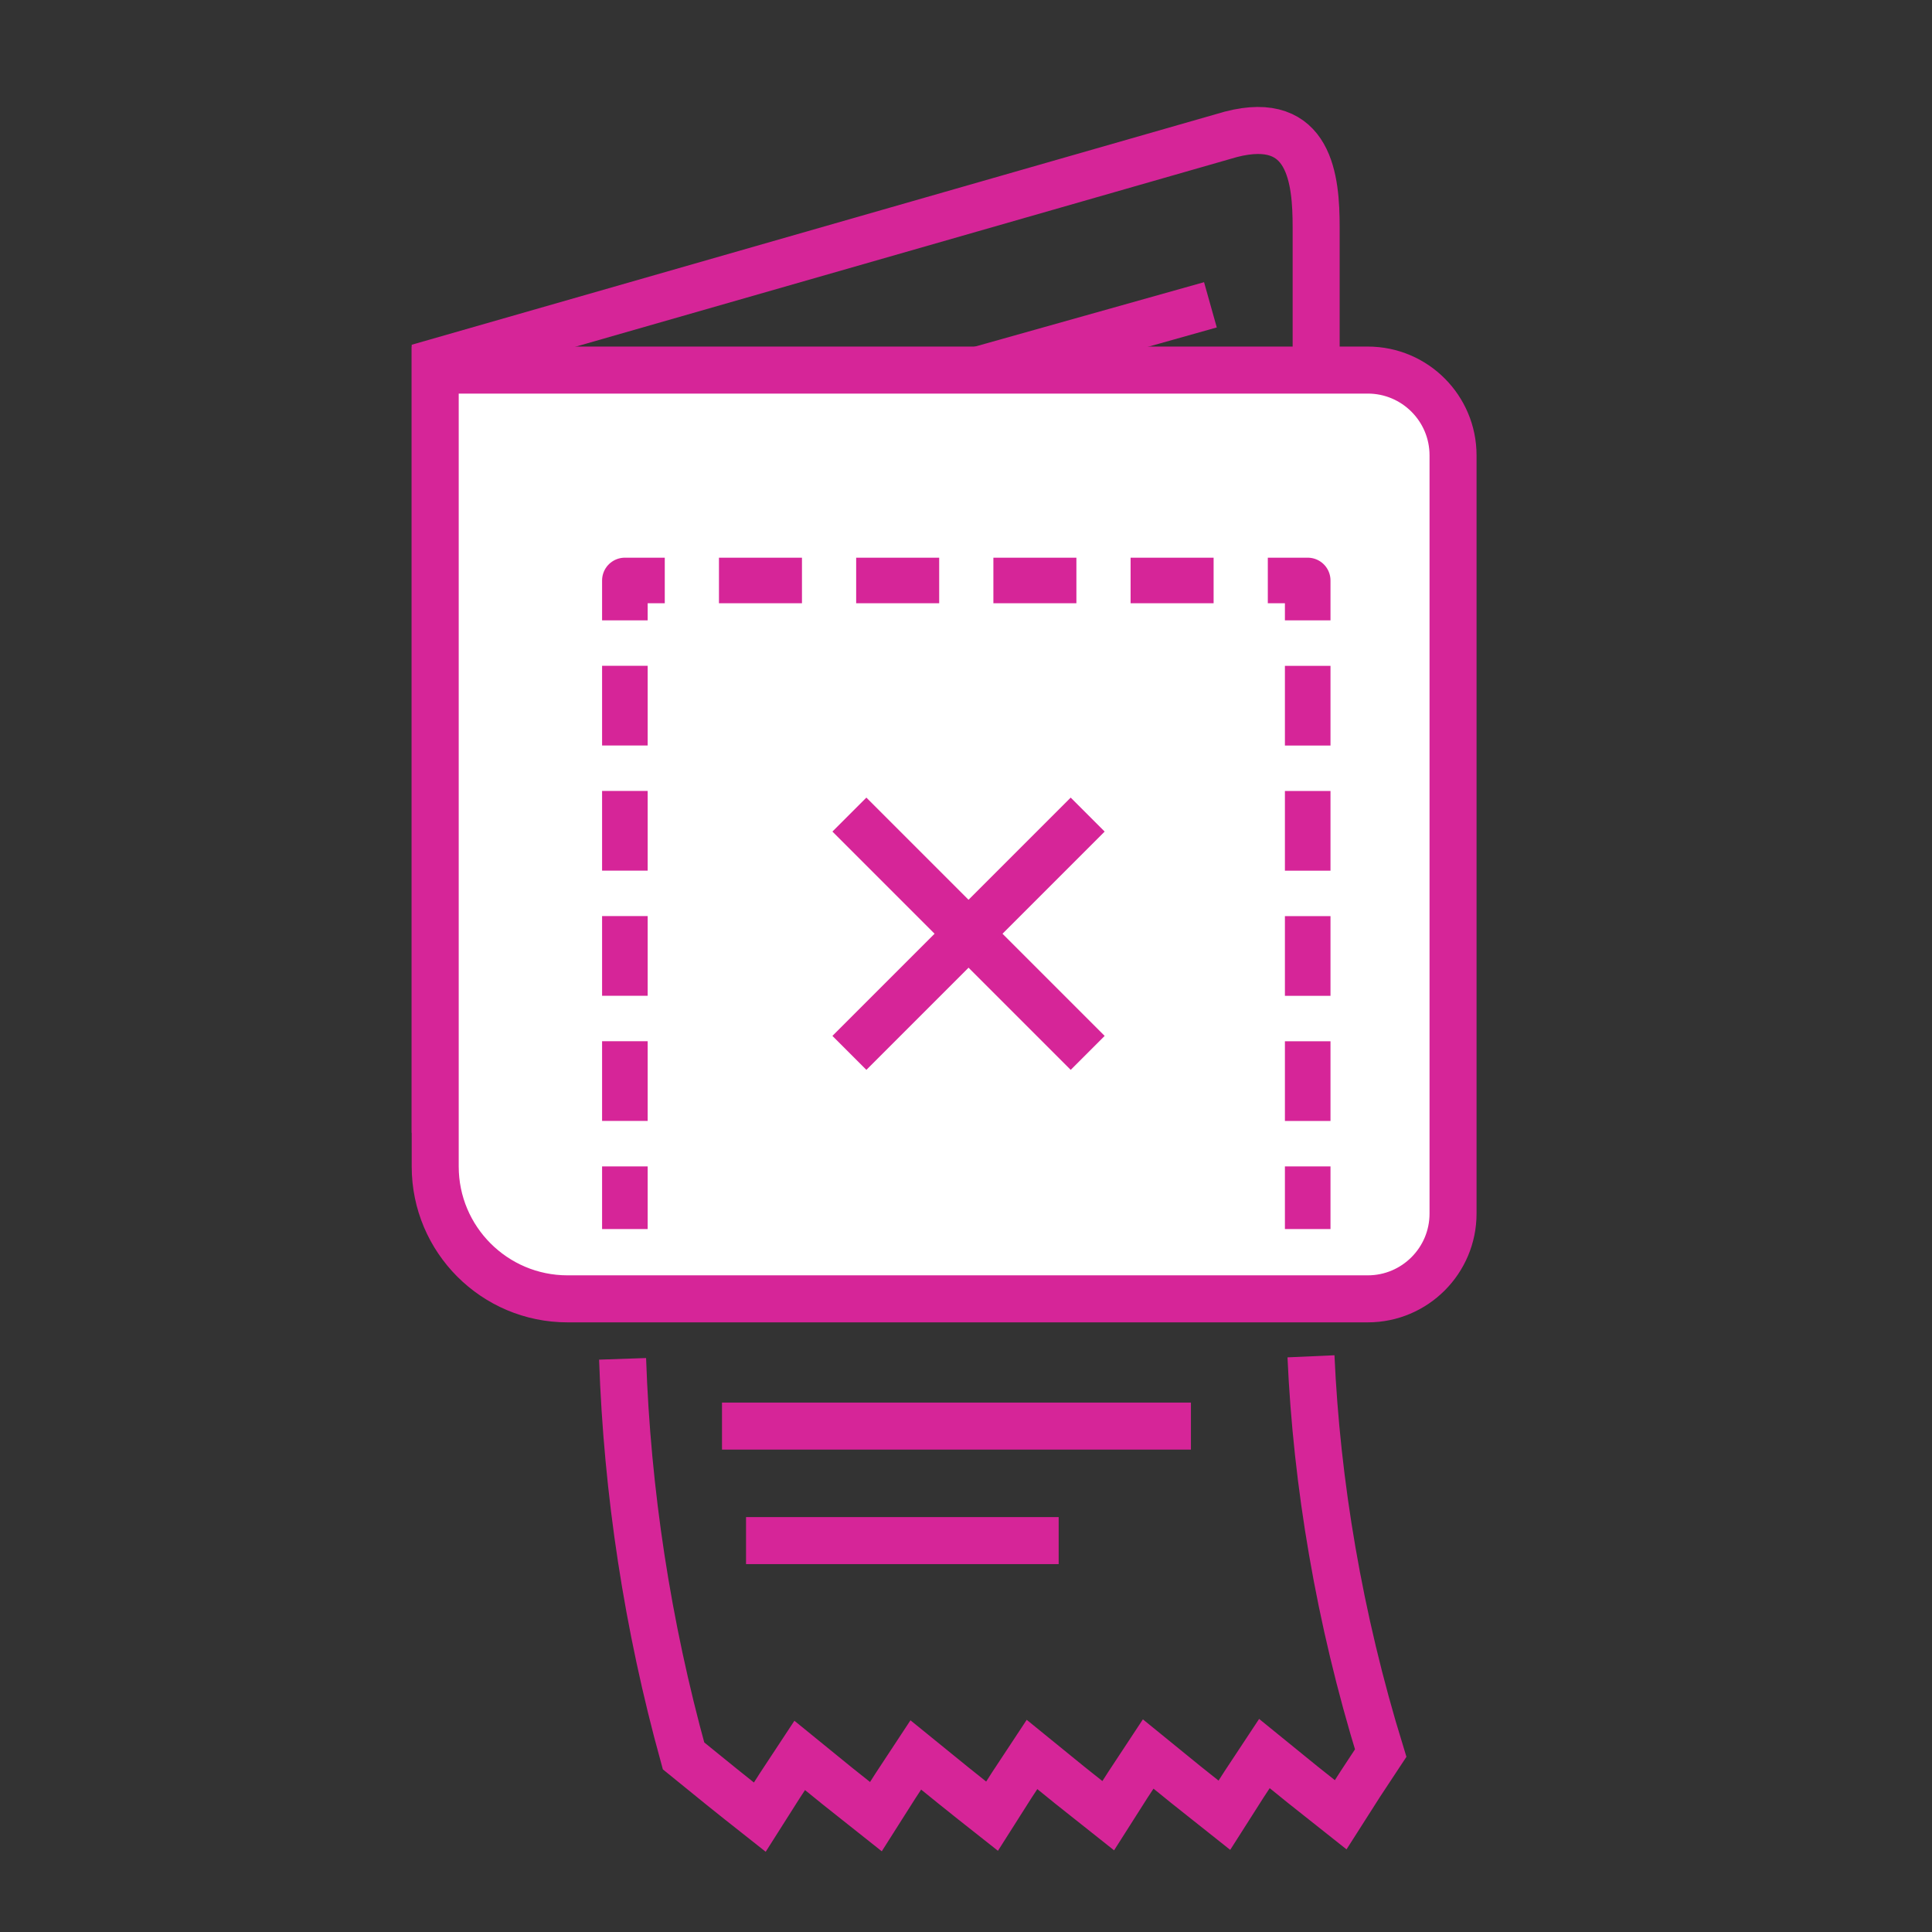
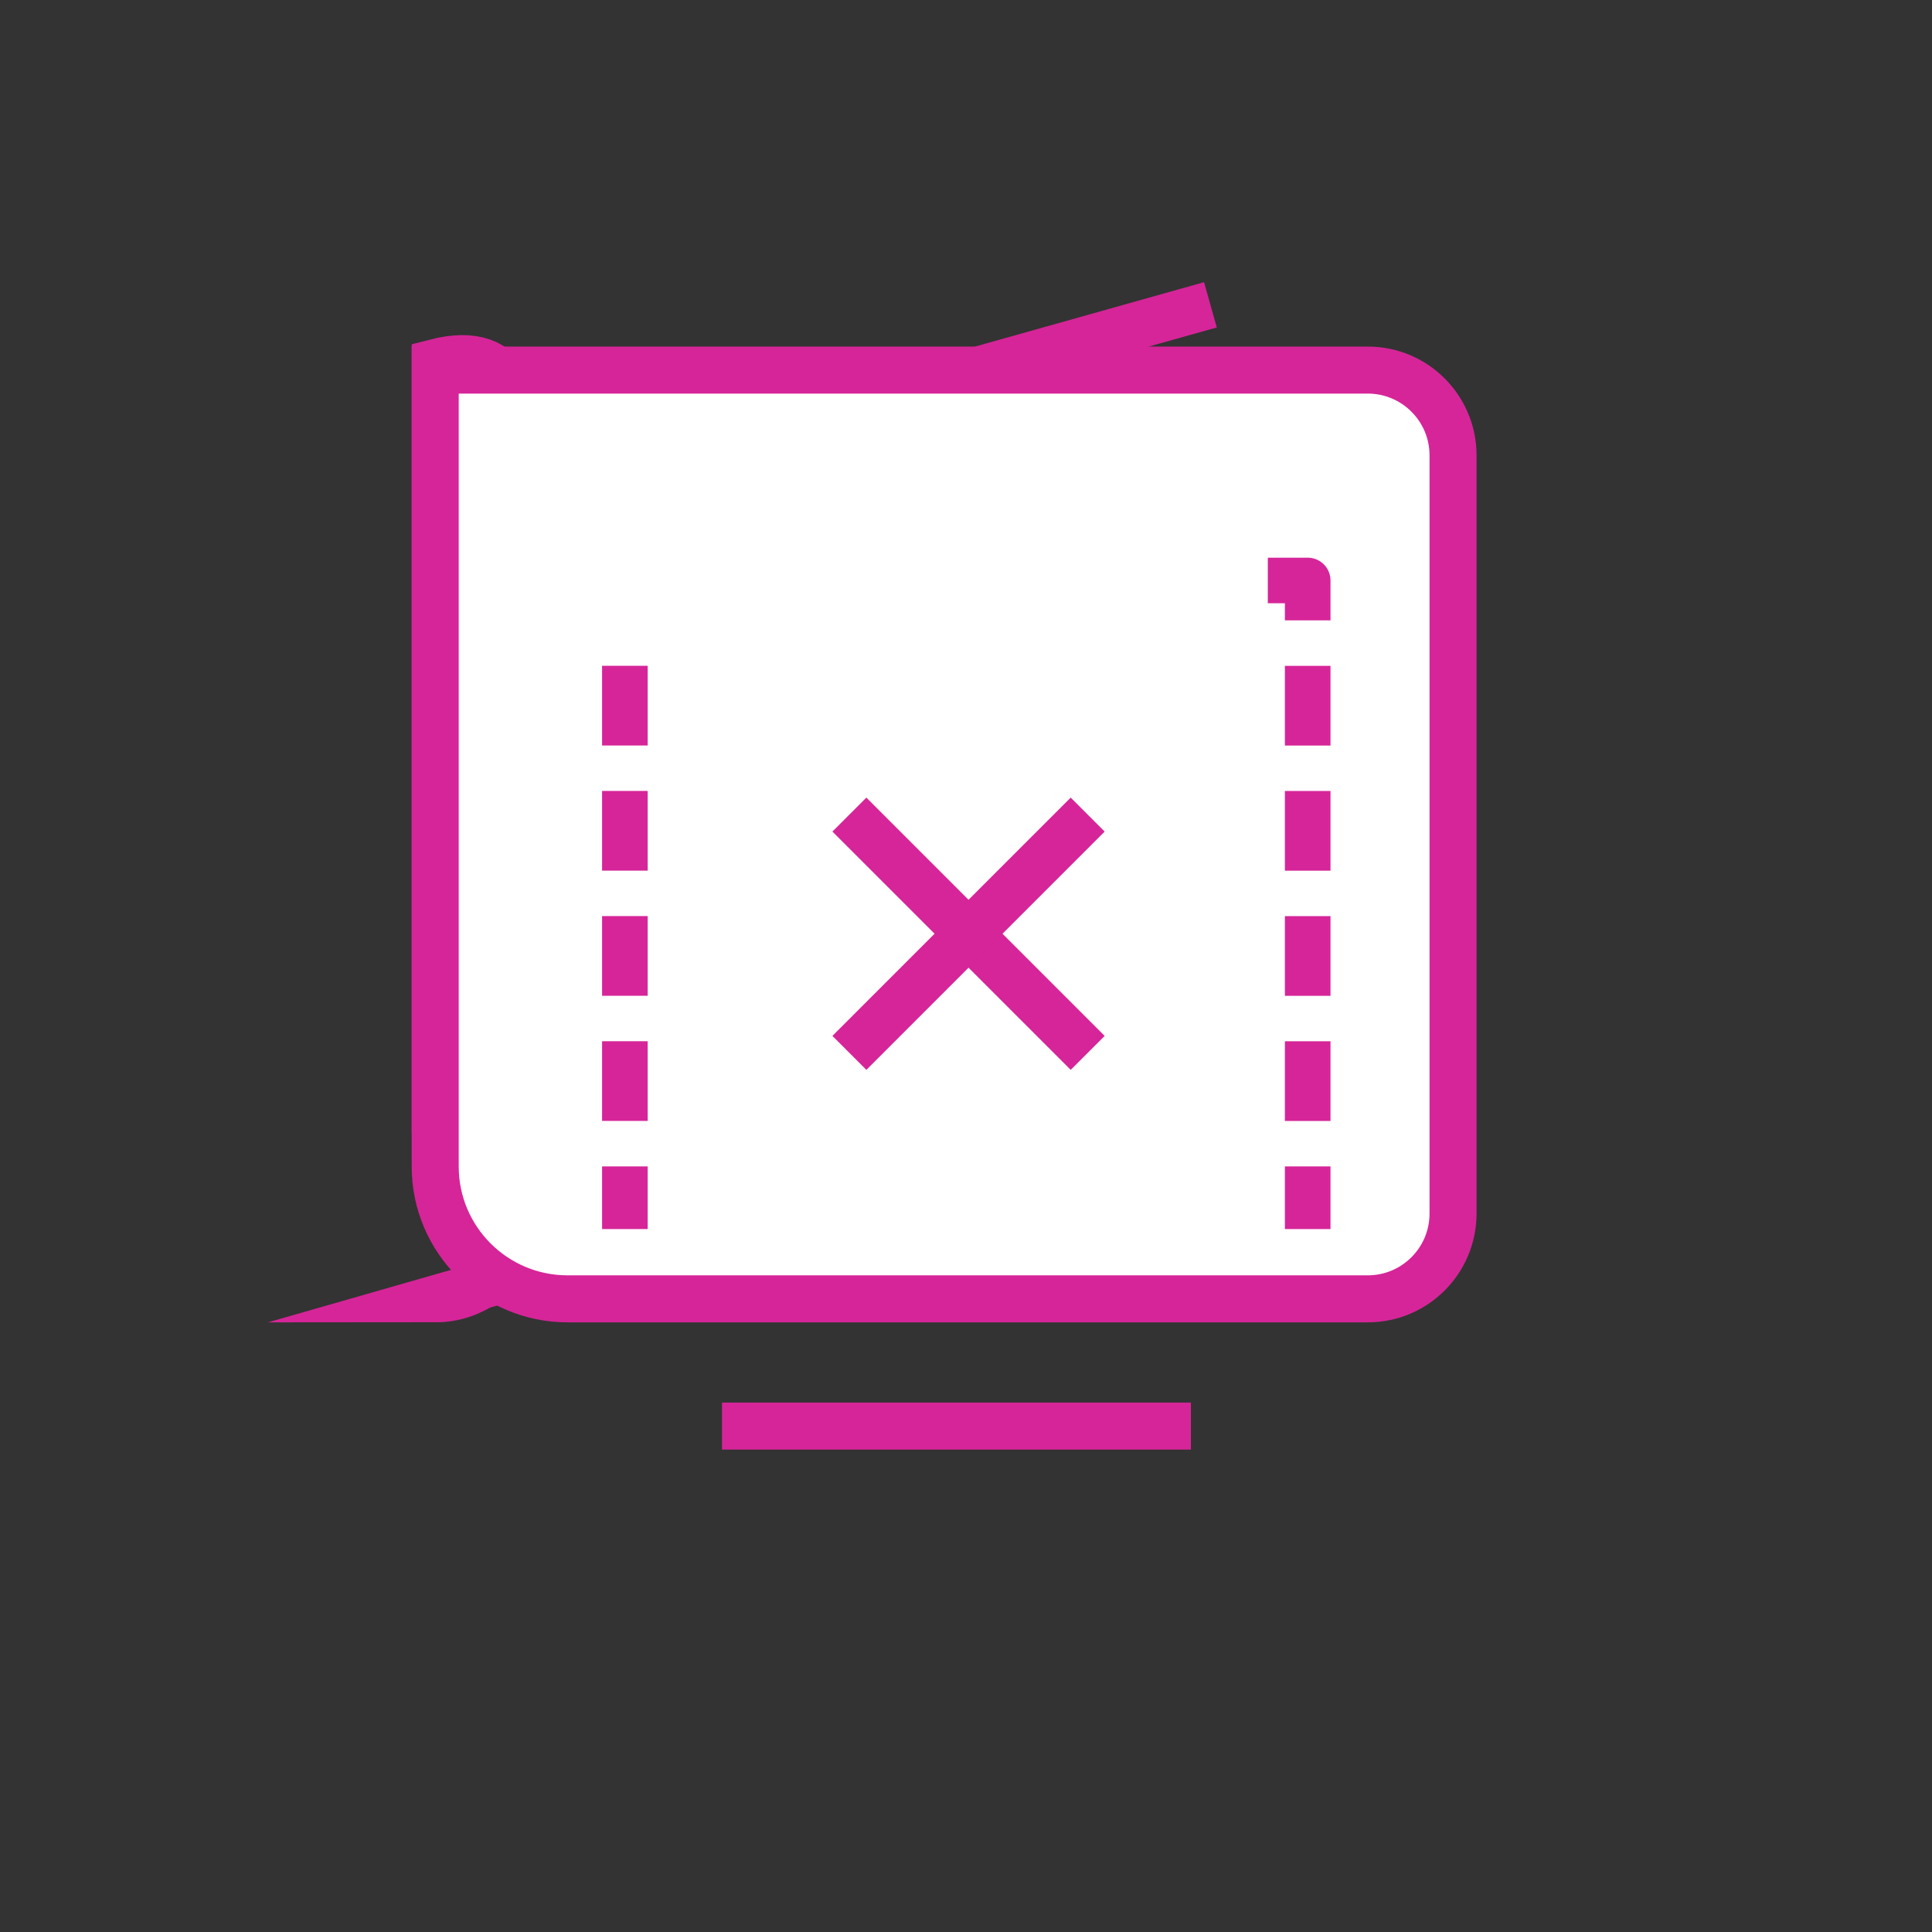
<svg xmlns="http://www.w3.org/2000/svg" id="uuid-25e70a05-7cd7-4263-b5da-565919986591" data-name="Layer 1" width="112.993" height="112.993" viewBox="0 0 112.993 112.993">
  <rect x="0" y="0" width="112.993" height="112.993" fill="#333333" stroke="none" />
  <defs>
    <style>
      .uuid-e6b82977-96ef-454b-893d-0c21701d8948, .uuid-dd6ca605-69df-4a2c-aac3-52712eb77978 {
        fill: #fff;
      }

      .uuid-03a52af7-ceb1-4e73-912d-10222037b476 {
        stroke-dasharray: 0 0 1.996 5.323;
      }

      .uuid-03a52af7-ceb1-4e73-912d-10222037b476, .uuid-dd6ca605-69df-4a2c-aac3-52712eb77978, .uuid-25630eaa-6a07-4f70-9de2-9582c0e13805, .uuid-239e05ac-fc9f-4159-b098-535a4009aea4, .uuid-92fcb699-73c0-407c-bb4f-b1770717c37b, .uuid-cdd9ff3d-caa1-4da2-b533-1b91b864671b {
        stroke: #d62598;
      }

      .uuid-03a52af7-ceb1-4e73-912d-10222037b476, .uuid-25630eaa-6a07-4f70-9de2-9582c0e13805, .uuid-239e05ac-fc9f-4159-b098-535a4009aea4 {
        stroke-linecap: square;
        stroke-linejoin: round;
        stroke-width: 2.666px;
      }

      .uuid-03a52af7-ceb1-4e73-912d-10222037b476, .uuid-25630eaa-6a07-4f70-9de2-9582c0e13805, .uuid-239e05ac-fc9f-4159-b098-535a4009aea4, .uuid-92fcb699-73c0-407c-bb4f-b1770717c37b, .uuid-cdd9ff3d-caa1-4da2-b533-1b91b864671b {
        fill: none;
      }

      .uuid-dd6ca605-69df-4a2c-aac3-52712eb77978, .uuid-92fcb699-73c0-407c-bb4f-b1770717c37b, .uuid-cdd9ff3d-caa1-4da2-b533-1b91b864671b {
        stroke-miterlimit: 10;
      }

      .uuid-dd6ca605-69df-4a2c-aac3-52712eb77978, .uuid-cdd9ff3d-caa1-4da2-b533-1b91b864671b {
        stroke-width: 2.75px;
      }

      .uuid-25630eaa-6a07-4f70-9de2-9582c0e13805 {
        stroke-dasharray: 0 0 2.189 5.836;
      }

      .uuid-92fcb699-73c0-407c-bb4f-b1770717c37b {
        stroke-width: 2.809px;
      }
    </style>
  </defs>
  <g>
-     <path class="uuid-cdd9ff3d-caa1-4da2-b533-1b91b864671b" d="m36.412,79.472c.267,7.799,1.455,15.582,3.565,23.222,1.463,1.197,2.948,2.391,4.456,3.58.754-1.198,1.532-2.401,2.333-3.608,1.462,1.197,2.949,2.391,4.456,3.58.755-1.199,1.534-2.401,2.334-3.608,1.465,1.196,2.95,2.39,4.46,3.58.755-1.198,1.534-2.402,2.336-3.608,1.464,1.198,2.95,2.391,4.458,3.581.757-1.199,1.537-2.401,2.338-3.608,1.463,1.197,2.949,2.392,4.455,3.581.758-1.199,1.538-2.401,2.341-3.608,1.464,1.197,2.952,2.392,4.461,3.581.759-1.199,1.54-2.401,2.344-3.608-2.444-7.923-3.745-15.812-4.076-23.205" />
-     <path class="uuid-cdd9ff3d-caa1-4da2-b533-1b91b864671b" d="m71.989,62.621l-46.536,2.181V21.199l46.536-13.343c4.656-1.204,4.986,2.678,4.986,5.431v44.347c0,2.754-2.232,4.986-4.986,4.986Z" />
+     <path class="uuid-cdd9ff3d-caa1-4da2-b533-1b91b864671b" d="m71.989,62.621l-46.536,2.181V21.199c4.656-1.204,4.986,2.678,4.986,5.431v44.347c0,2.754-2.232,4.986-4.986,4.986Z" />
    <line class="uuid-cdd9ff3d-caa1-4da2-b533-1b91b864671b" x1="25.453" y1="30.574" x2="70.791" y2="17.827" />
    <path class="uuid-dd6ca605-69df-4a2c-aac3-52712eb77978" d="m25.453,21.644h54.542c2.752,0,4.986,2.234,4.986,4.986v44.347c0,2.752-2.234,4.986-4.986,4.986h-46.803c-4.271,0-7.739-3.468-7.739-7.739V21.644h0Z" />
    <line class="uuid-cdd9ff3d-caa1-4da2-b533-1b91b864671b" x1="42.226" y1="83.405" x2="69.651" y2="83.405" />
-     <line class="uuid-cdd9ff3d-caa1-4da2-b533-1b91b864671b" x1="43.632" y1="90.102" x2="61.916" y2="90.102" />
  </g>
  <g>
    <polyline class="uuid-e6b82977-96ef-454b-893d-0c21701d8948" points="76.481 70.55 76.481 33.949 36.546 33.949 36.546 70.55" />
    <g>
      <line class="uuid-239e05ac-fc9f-4159-b098-535a4009aea4" x1="76.481" y1="70.55" x2="76.481" y2="69.55" />
      <line class="uuid-03a52af7-ceb1-4e73-912d-10222037b476" x1="76.481" y1="64.227" x2="76.481" y2="37.611" />
      <polyline class="uuid-239e05ac-fc9f-4159-b098-535a4009aea4" points="76.481 34.949 76.481 33.949 75.481 33.949" />
-       <line class="uuid-25630eaa-6a07-4f70-9de2-9582c0e13805" x1="69.645" y1="33.949" x2="40.464" y2="33.949" />
-       <polyline class="uuid-239e05ac-fc9f-4159-b098-535a4009aea4" points="37.546 33.949 36.546 33.949 36.546 34.949" />
      <line class="uuid-03a52af7-ceb1-4e73-912d-10222037b476" x1="36.546" y1="40.272" x2="36.546" y2="66.889" />
      <line class="uuid-239e05ac-fc9f-4159-b098-535a4009aea4" x1="36.546" y1="69.55" x2="36.546" y2="70.55" />
    </g>
  </g>
  <line class="uuid-92fcb699-73c0-407c-bb4f-b1770717c37b" x1="49.677" y1="47.641" x2="63.613" y2="61.578" />
  <line class="uuid-92fcb699-73c0-407c-bb4f-b1770717c37b" x1="63.613" y1="47.641" x2="49.677" y2="61.578" />
</svg>